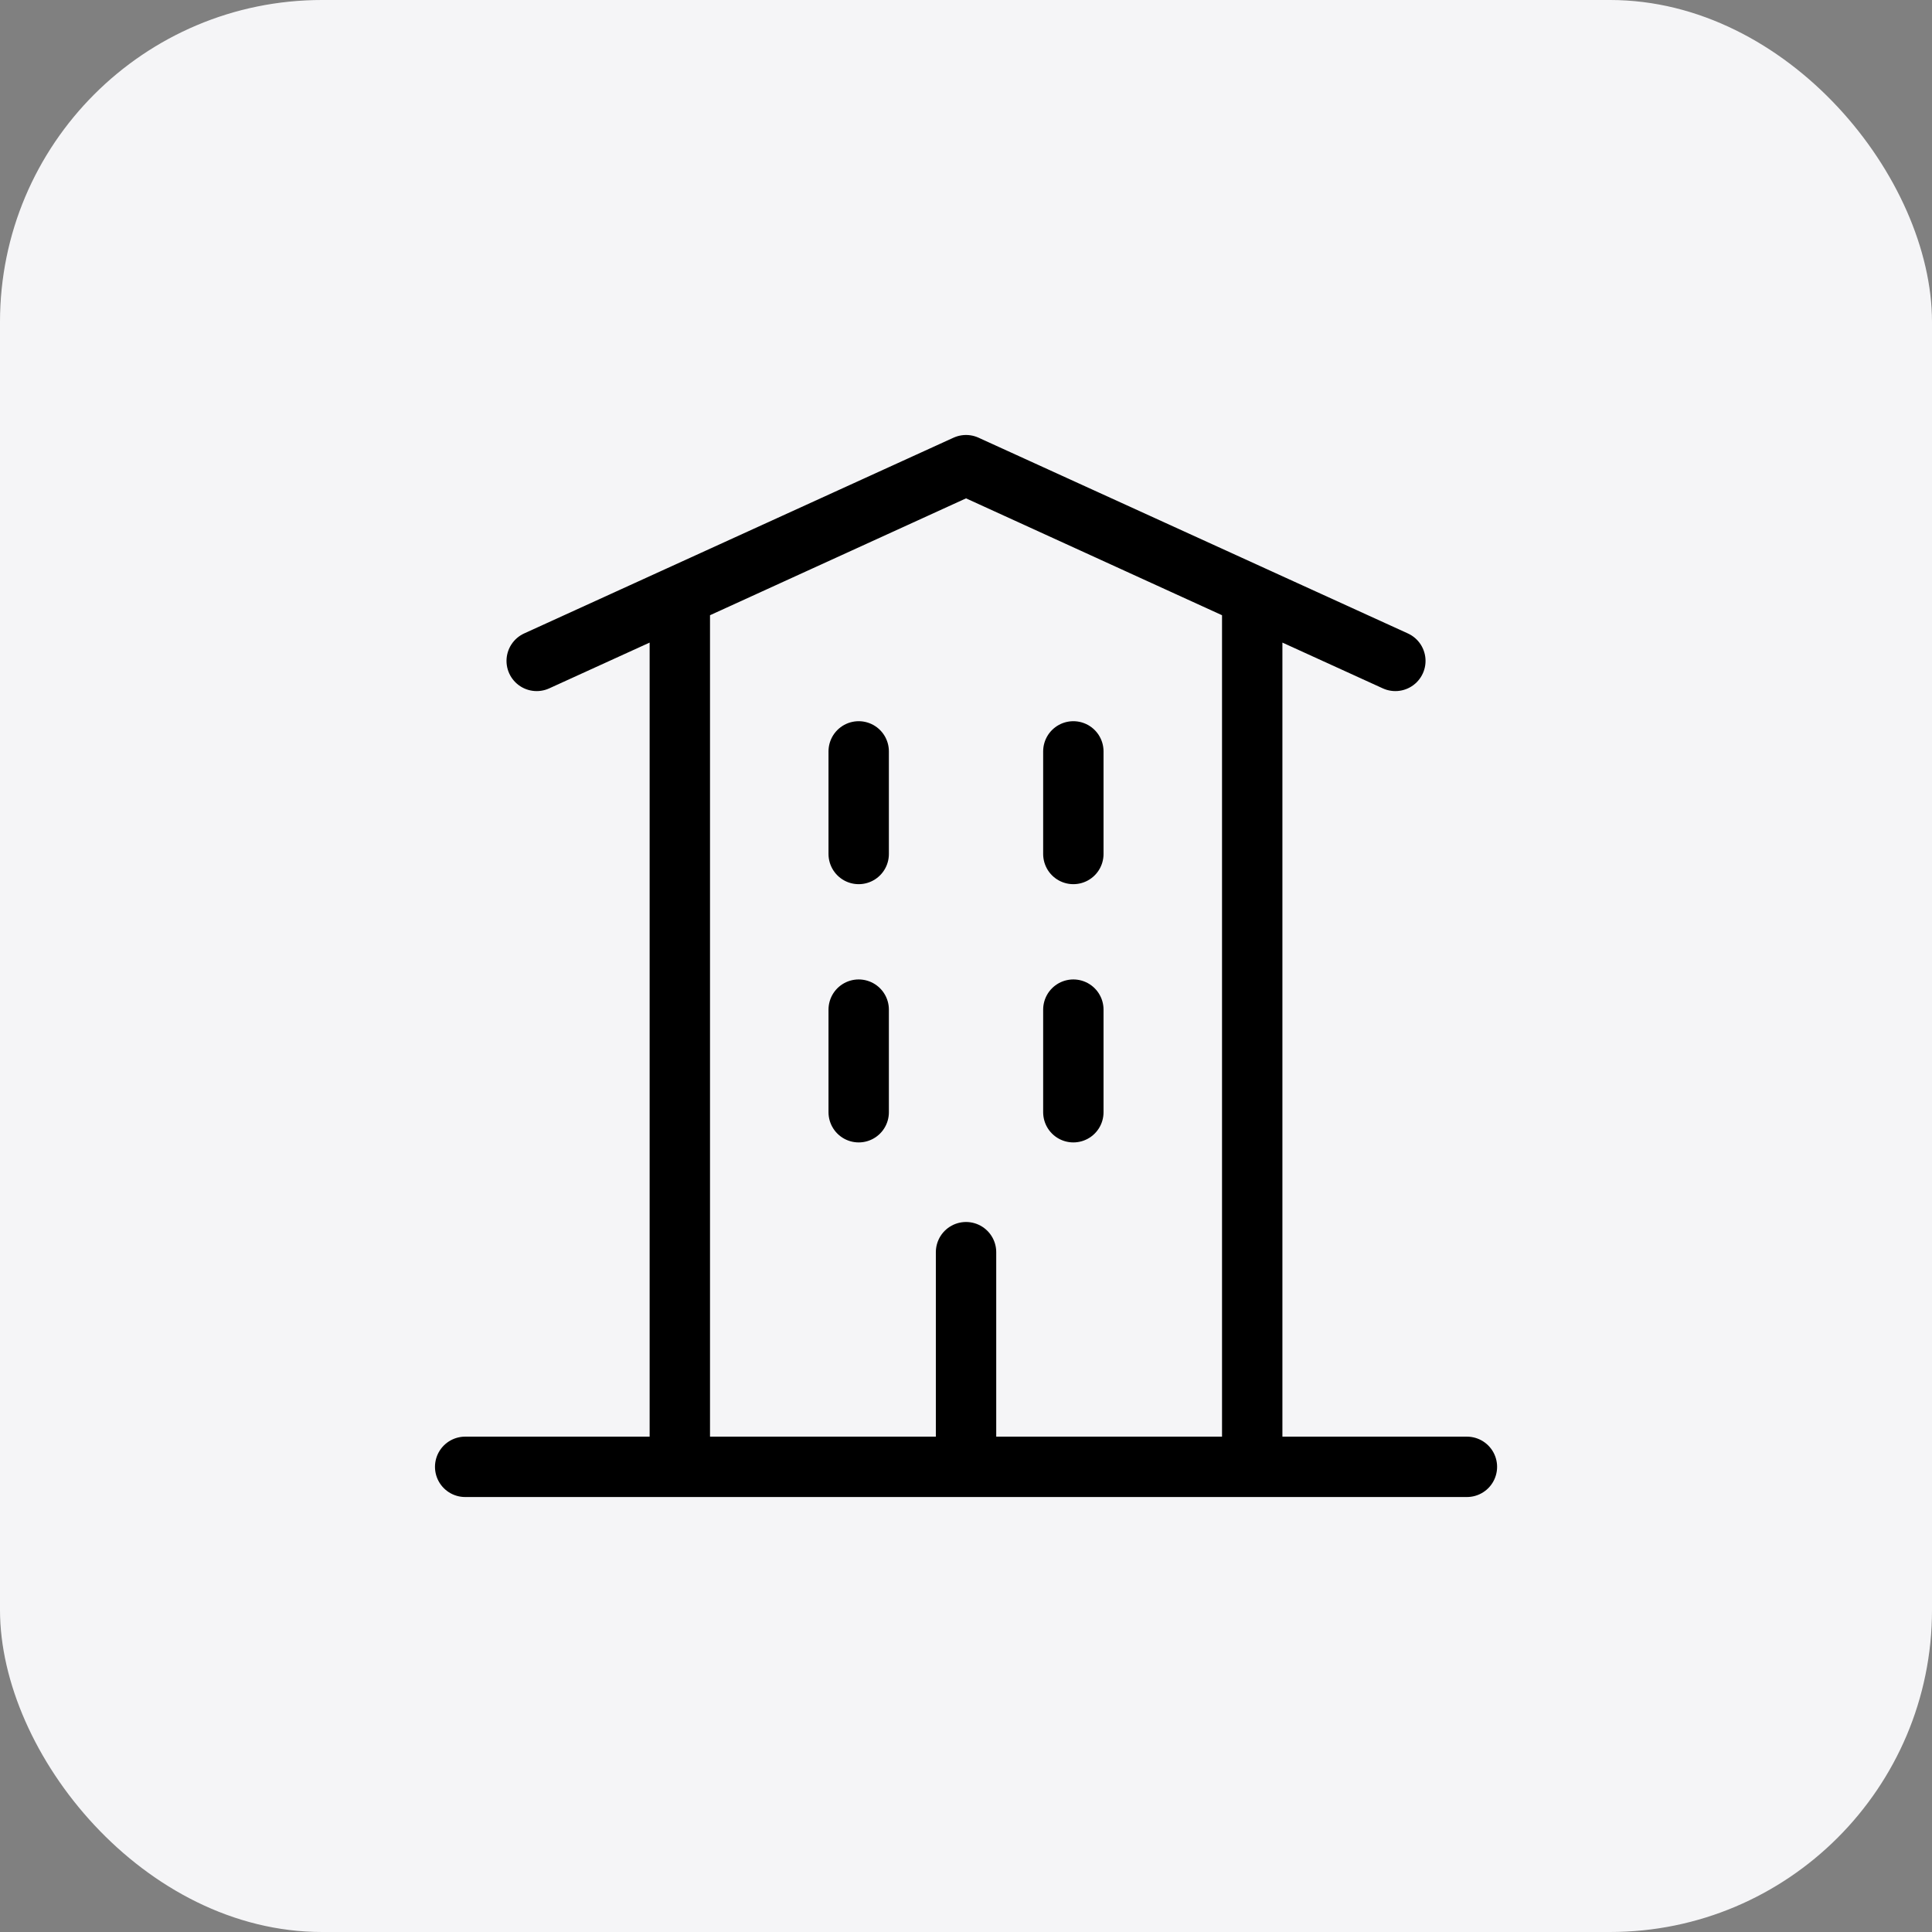
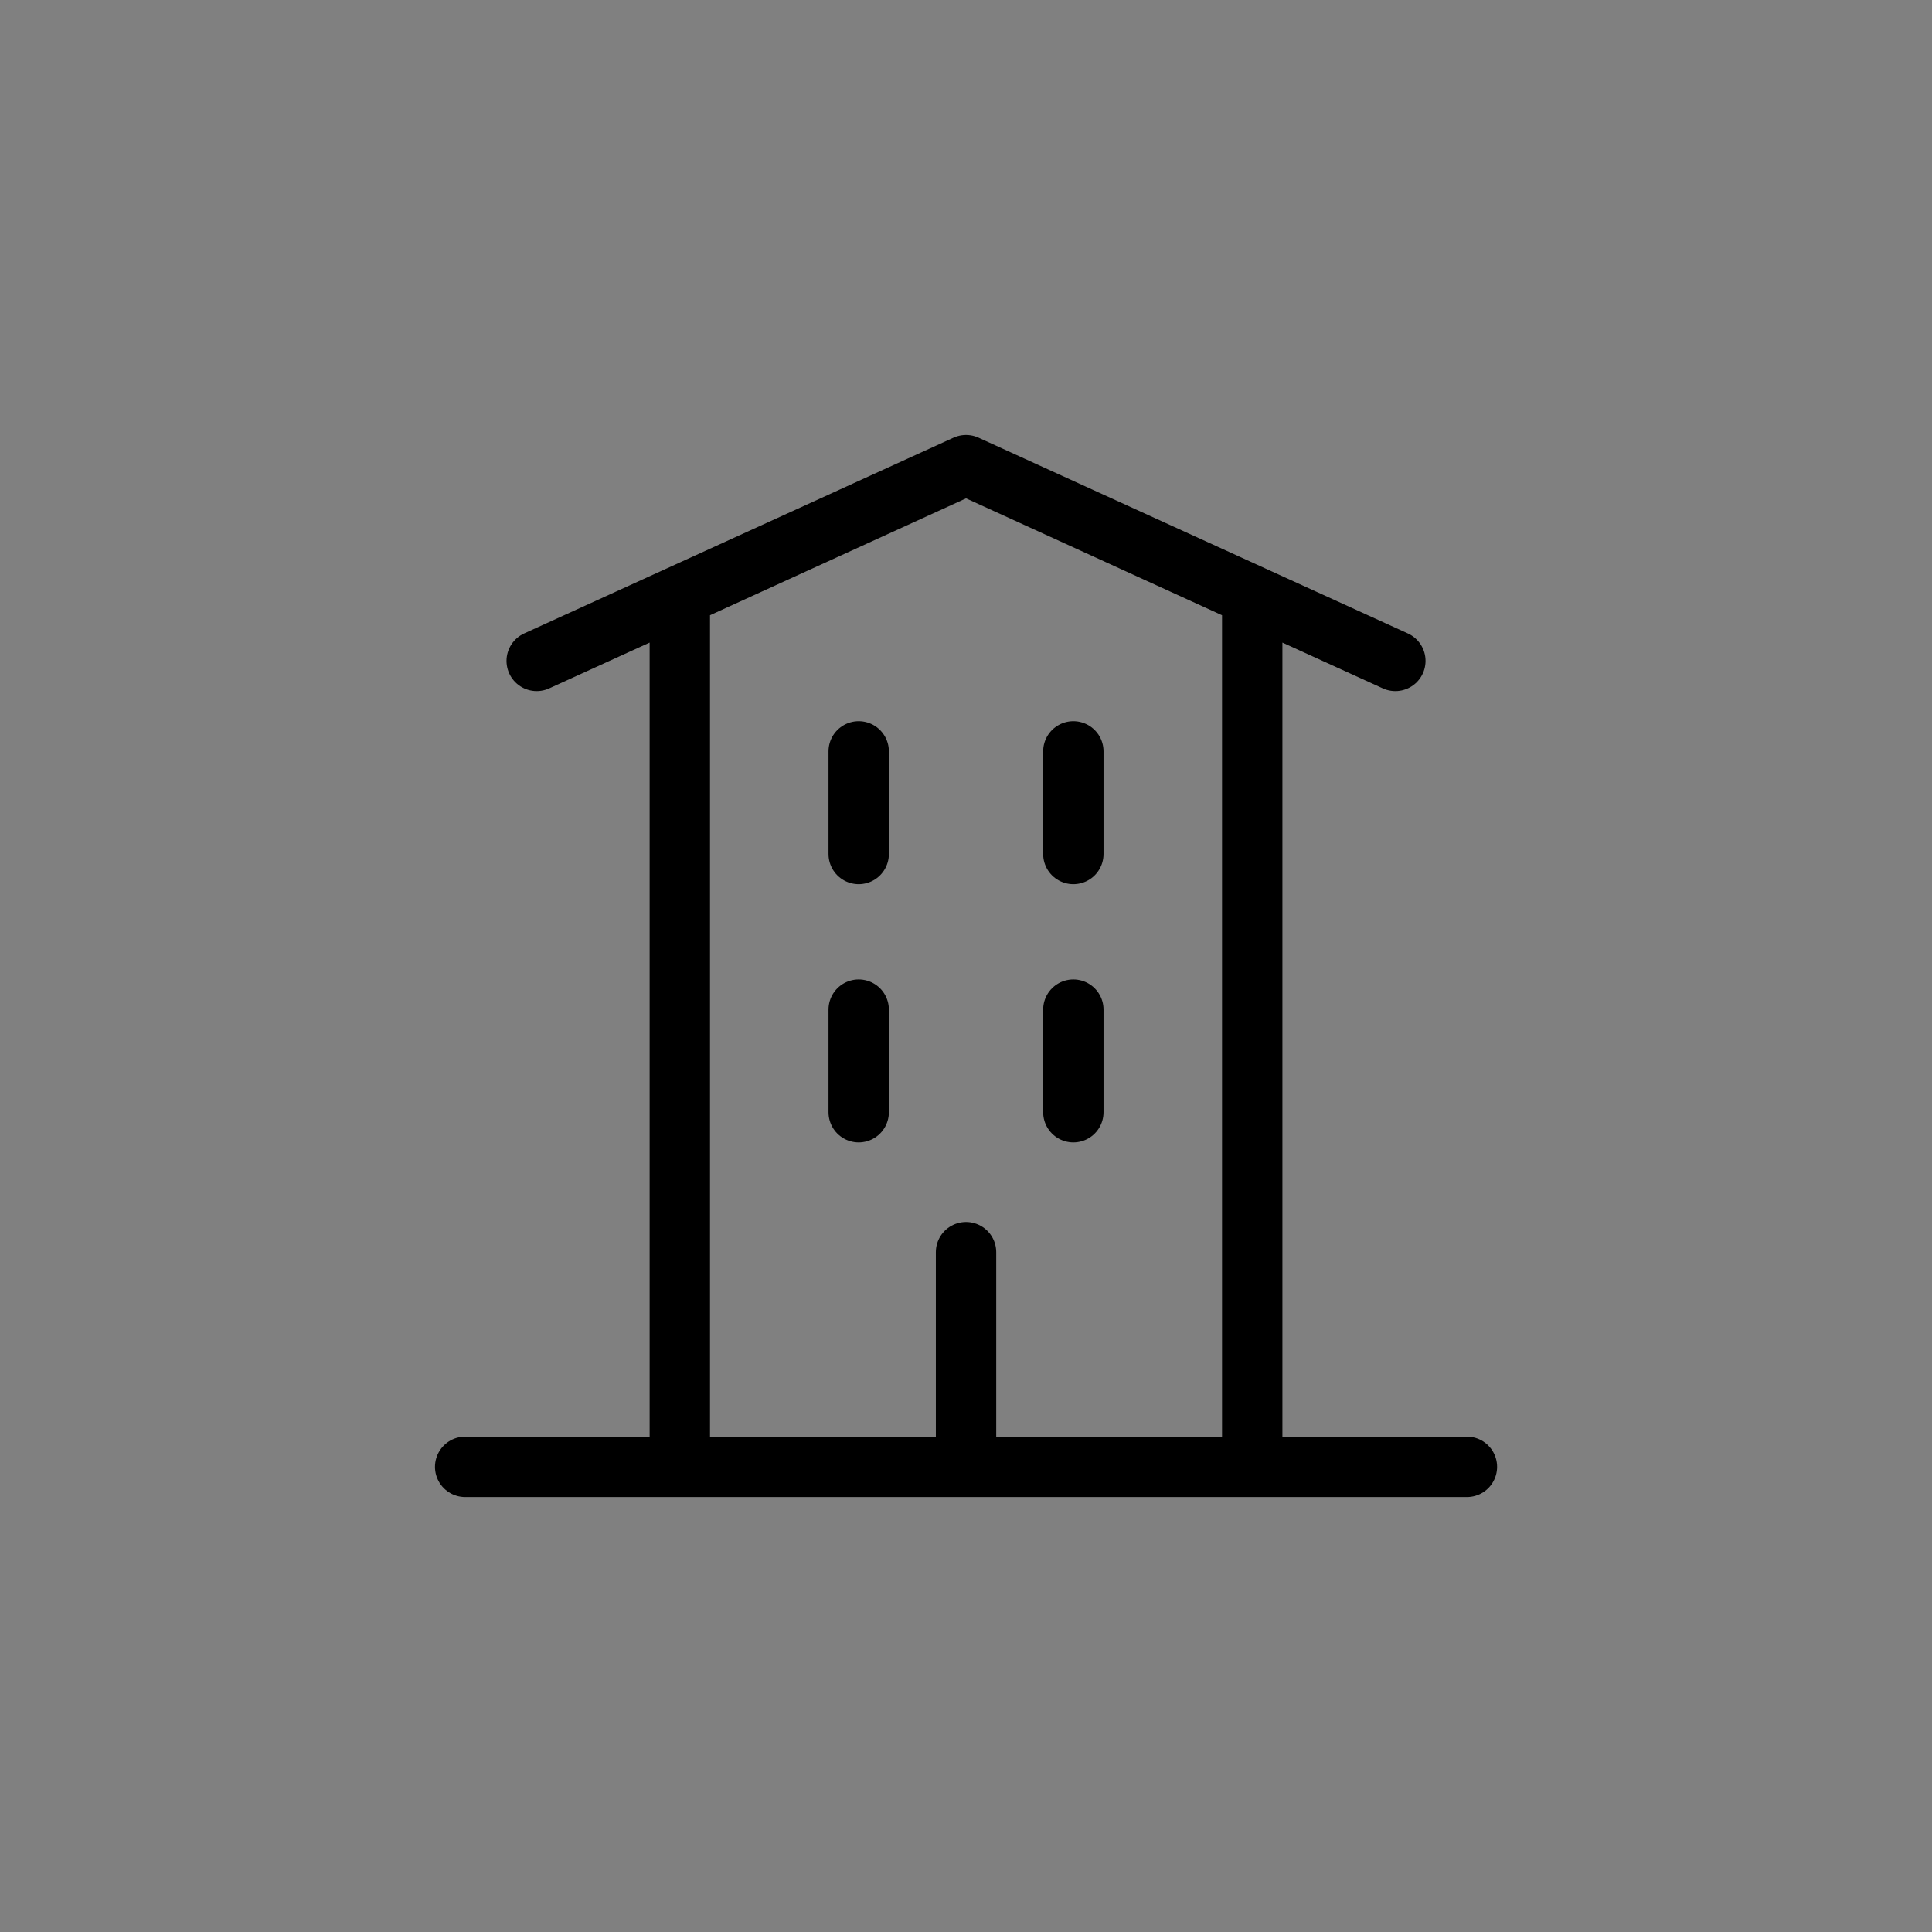
<svg xmlns="http://www.w3.org/2000/svg" width="48" height="48" viewBox="0 0 48 48" fill="none">
  <rect x="0" y="0" width="48" height="48" fill="#808080" stroke="none" />
-   <rect x="48" y="48" width="48" height="48" rx="8" transform="rotate(180 48 48)" fill="#F5F5F7" />
  <path d="M11.557 36.443H36.445M24.001 11.557L31.111 14.803V36.443H16.89V14.803L24.001 11.557ZM24.001 11.557L34.667 16.42M24.001 11.557L13.334 16.42M21.334 18.668V21.217M26.667 18.668V21.217M21.334 25.084V27.633M26.667 25.084V27.633M24.001 36.443V31.11" stroke="black" stroke-width="1.5" stroke-miterlimit="10" stroke-linecap="round" stroke-linejoin="round" />
</svg>